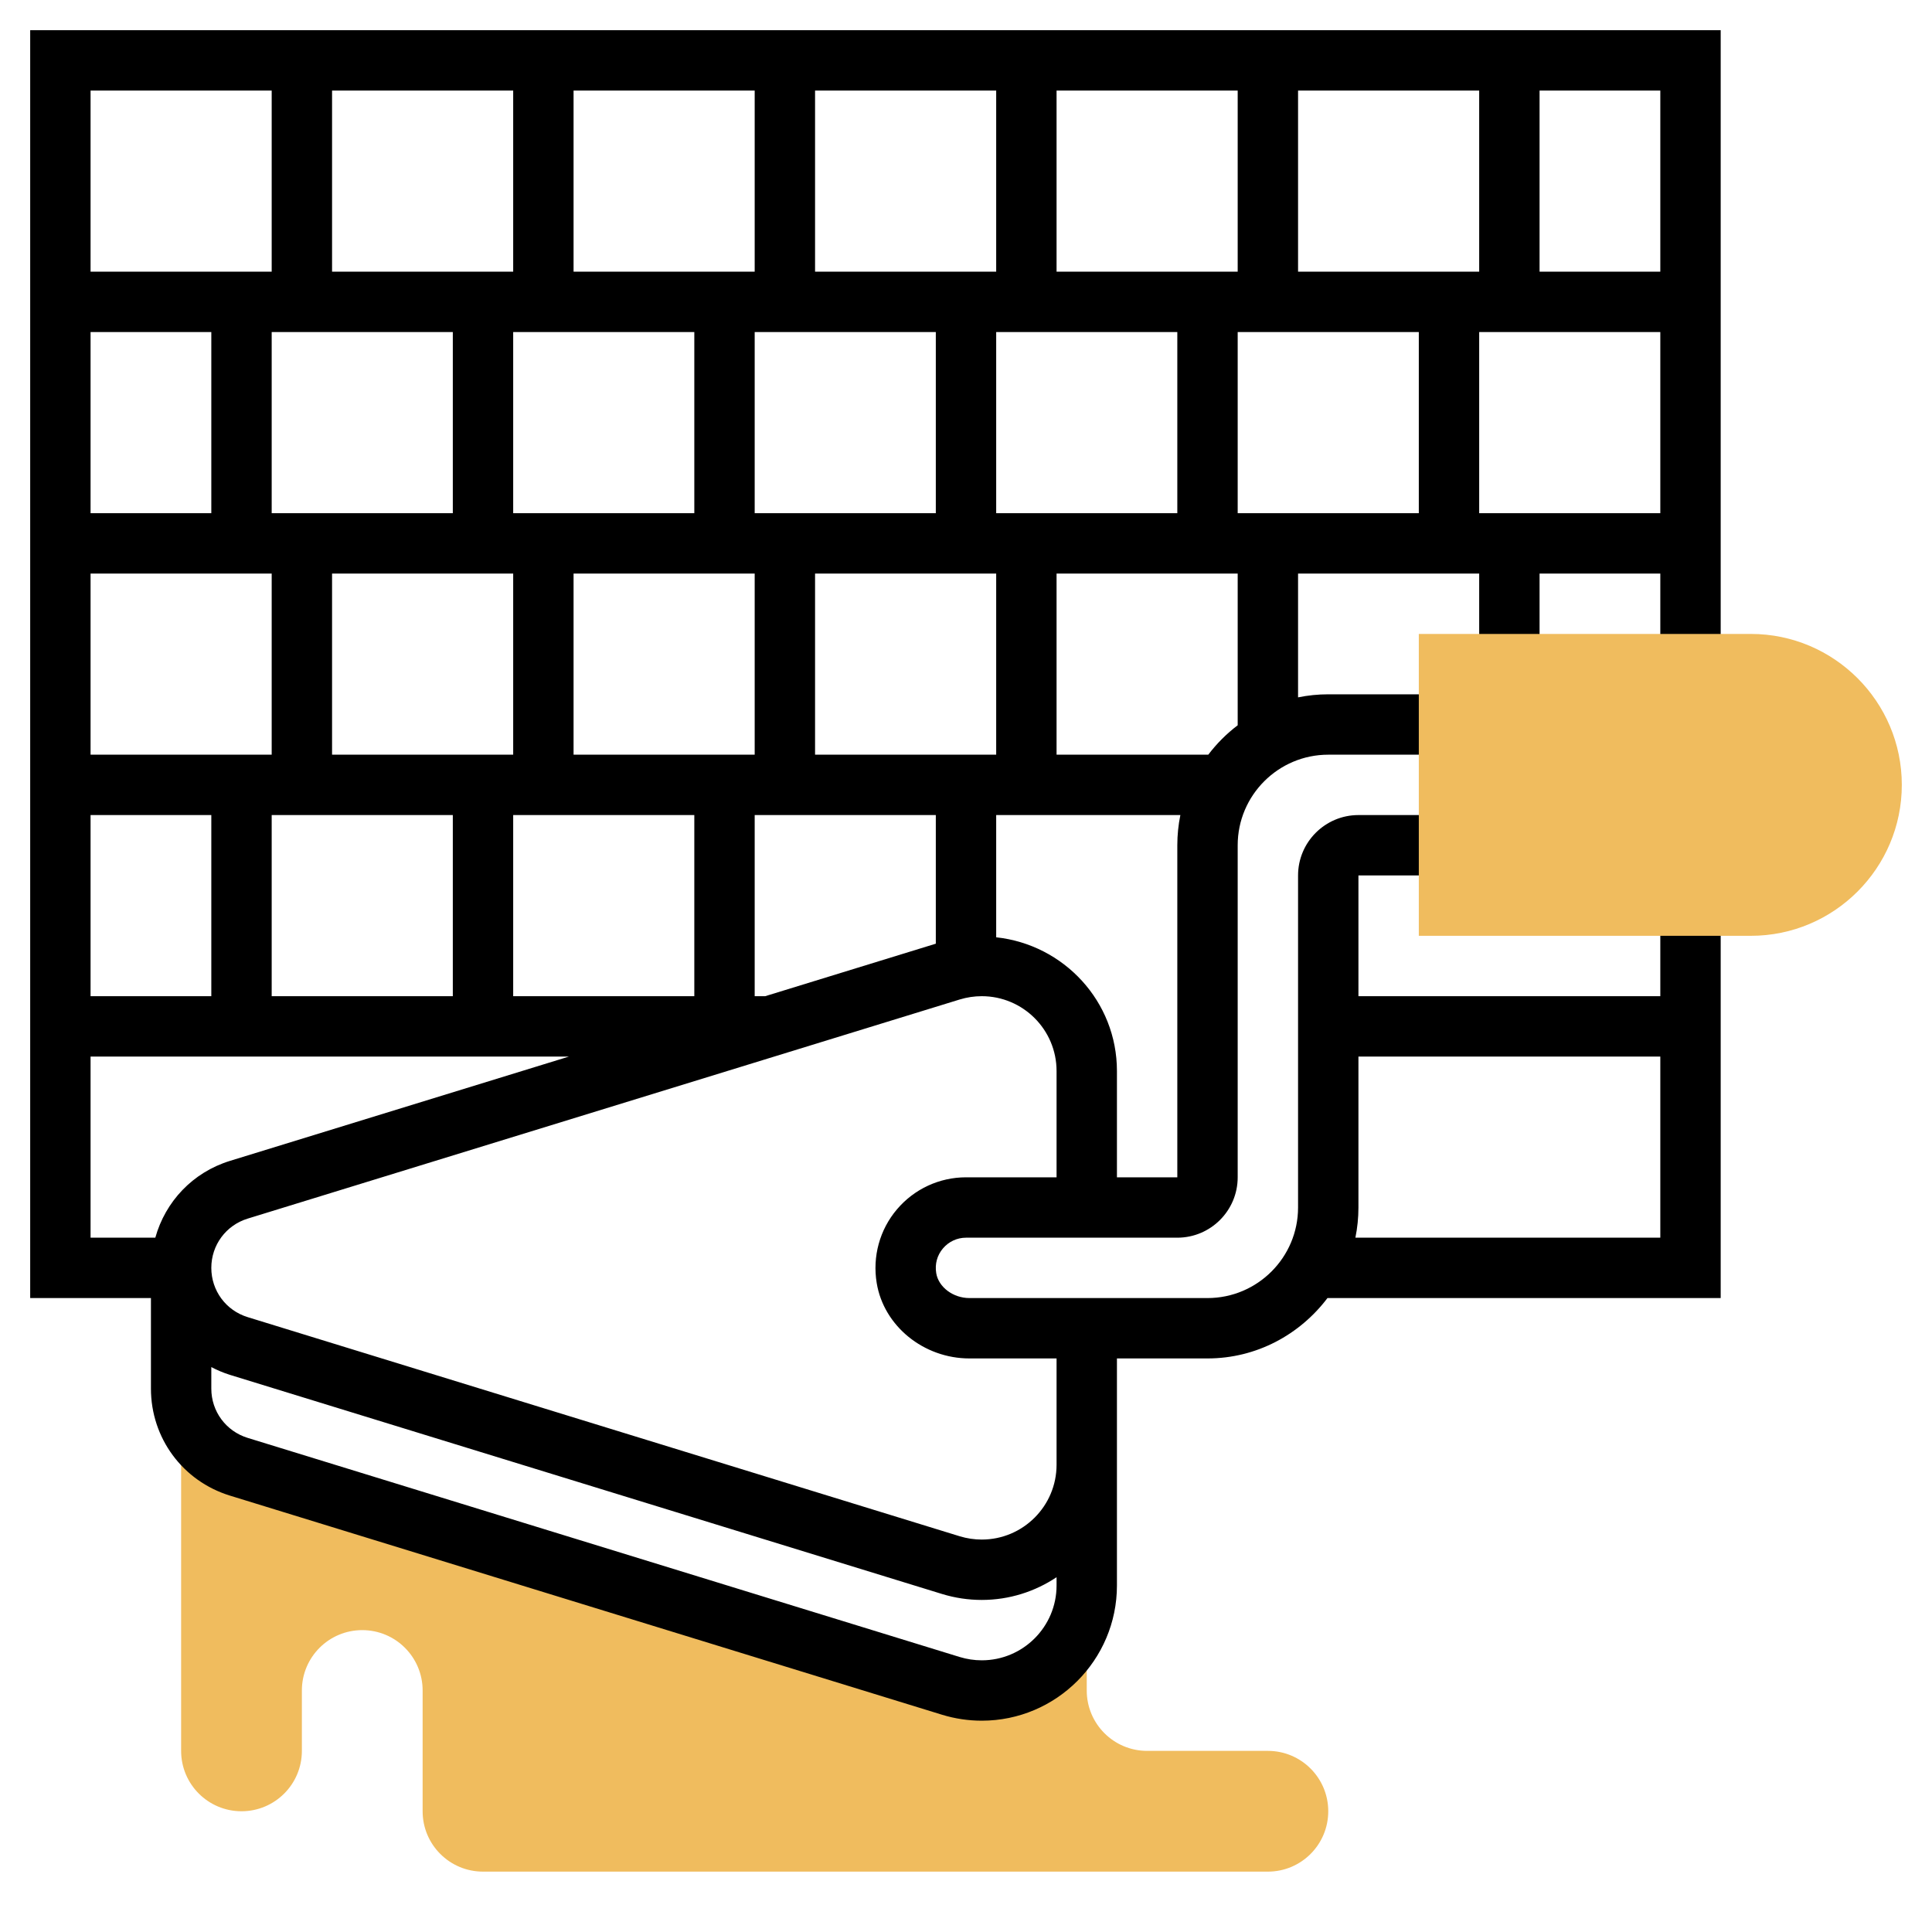
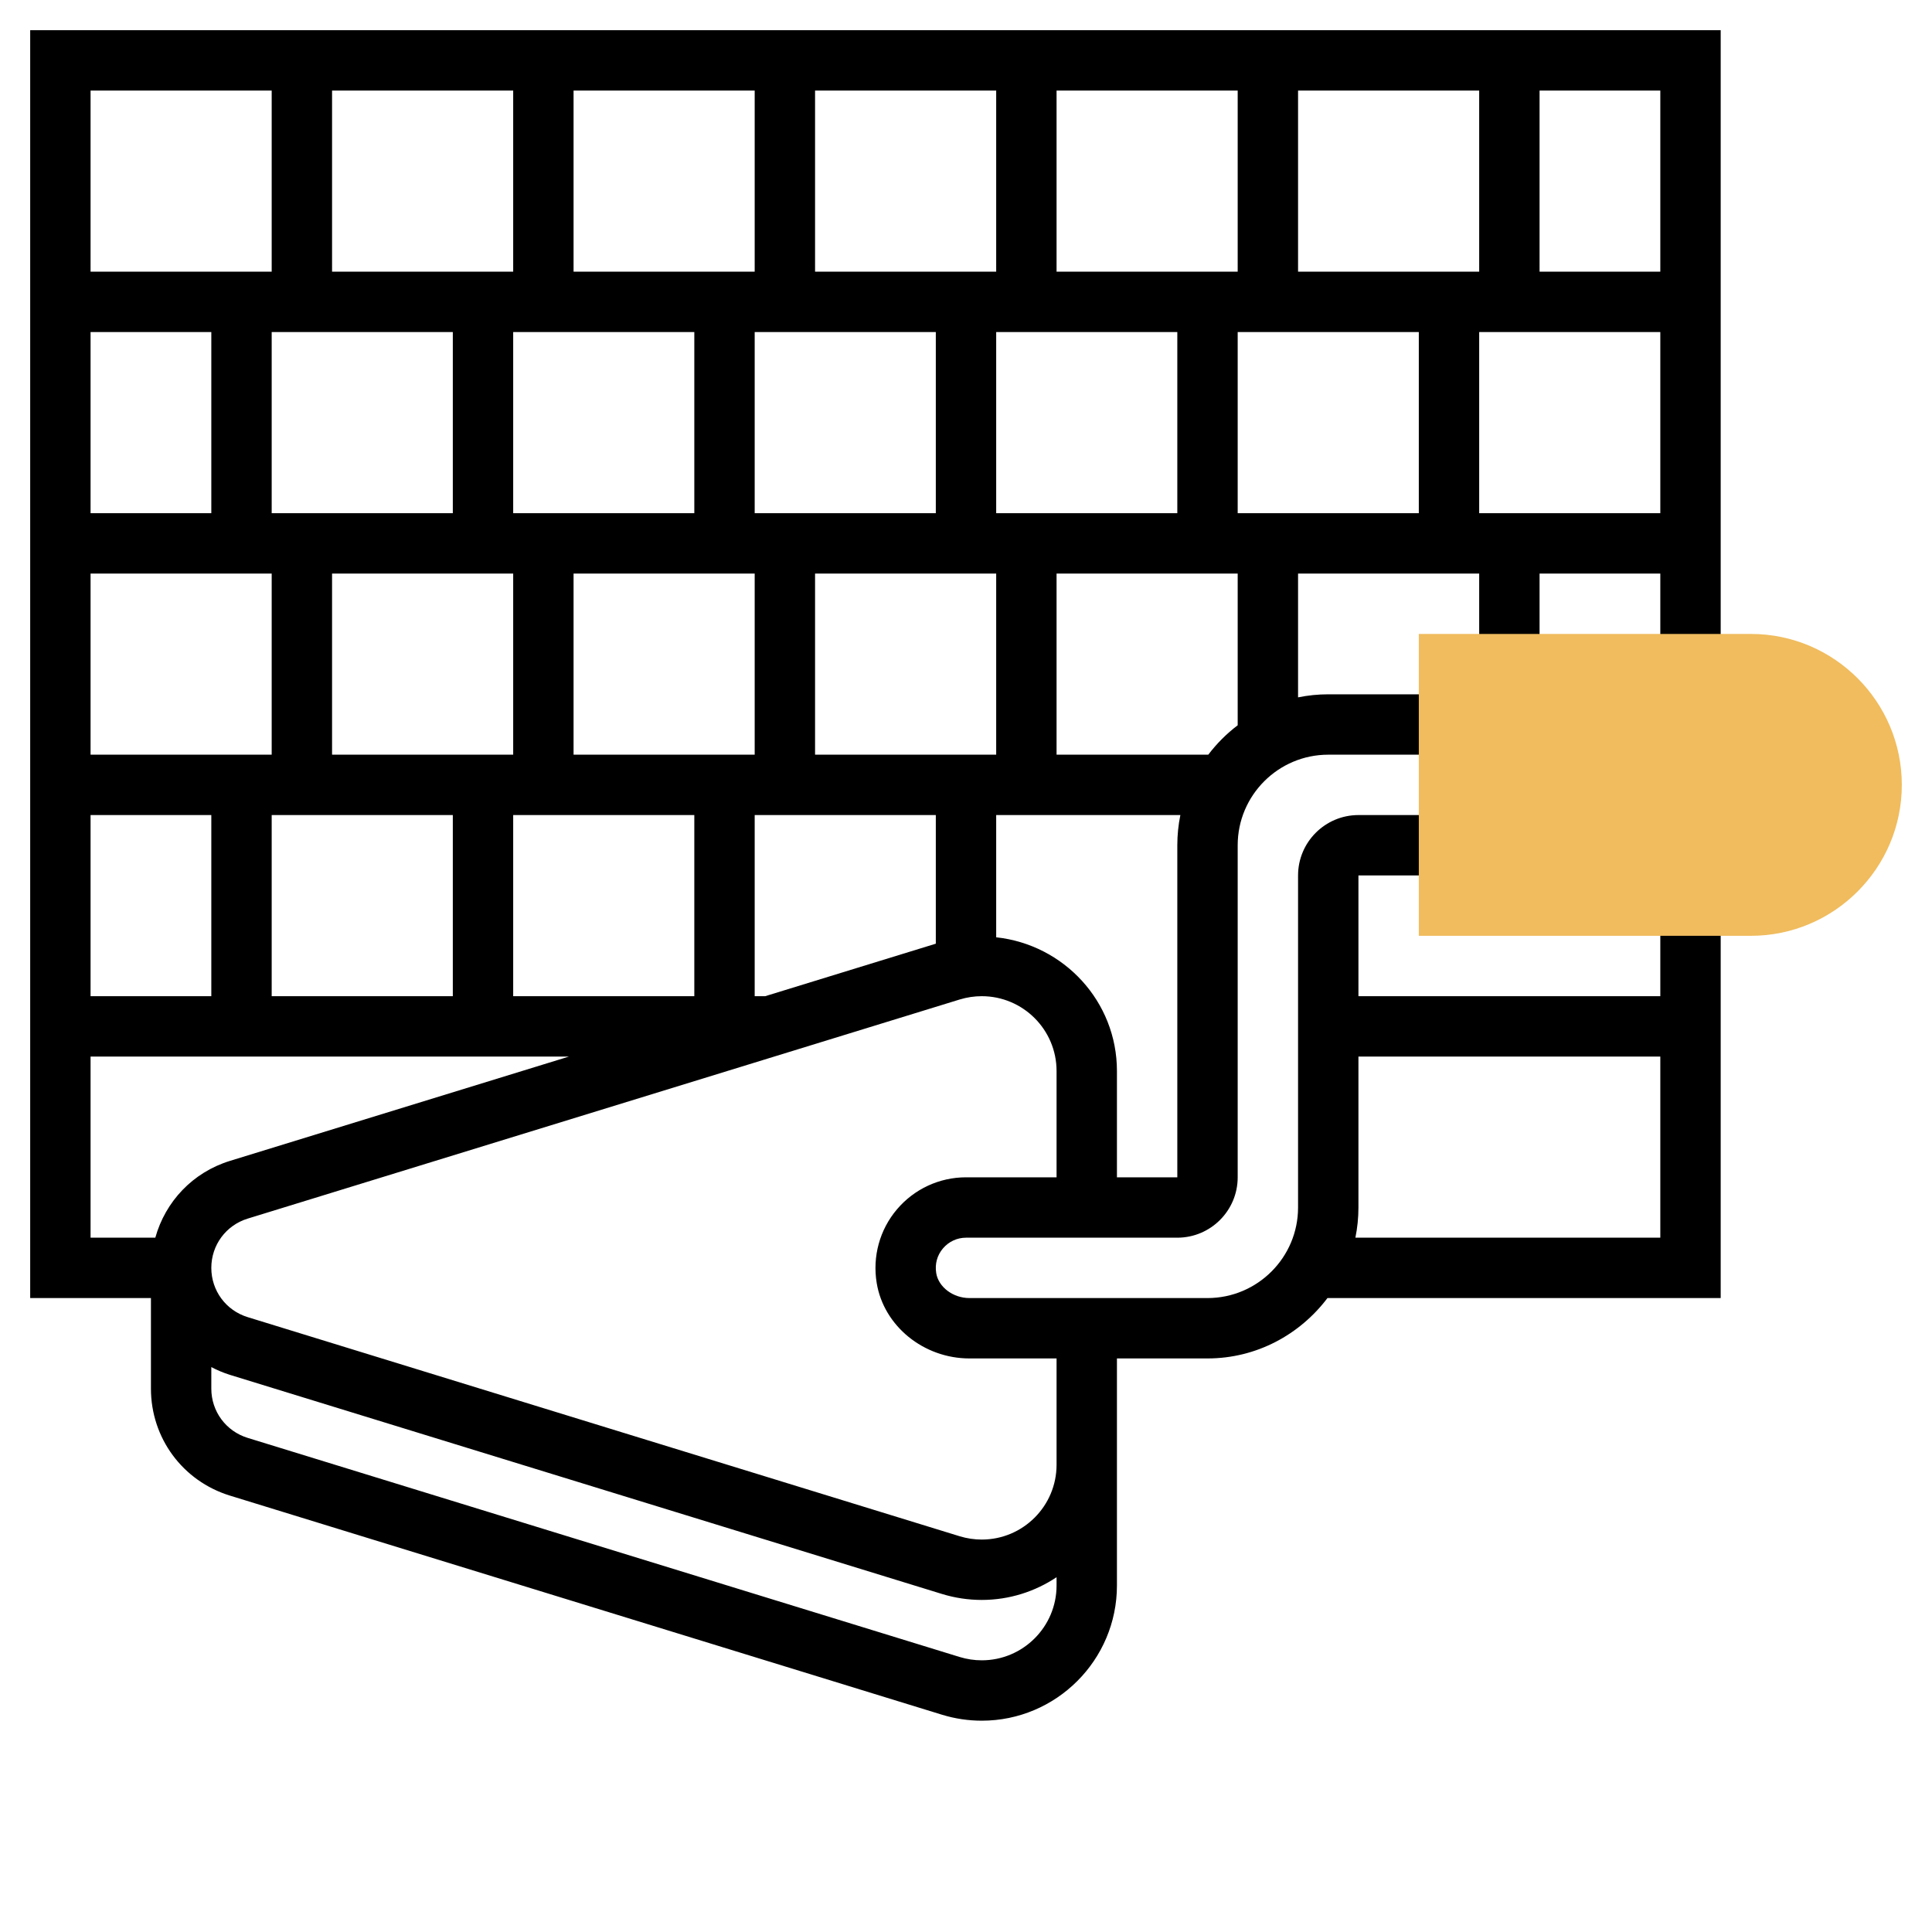
<svg xmlns="http://www.w3.org/2000/svg" id="Layer_5" height="512" viewBox="0 0 64 64" width="512">
  <g>
-     <path d="m42 58h-4c-1.105 0-2-.895-2-2v-3.477c0 1.92-1.557 3.477-3.477 3.477-.347 0-.691-.052-1.023-.154l-23.588-7.258c-1.137-.349-1.912-1.399-1.912-2.588v12c0 1.105.895 2 2 2s2-.895 2-2v-2c0-1.105.895-2 2-2s2 .895 2 2v4c0 1.105.895 2 2 2h26c1.105 0 2-.895 2-2s-.895-2-2-2z" fill="#f0bc5e" />
    <path d="m57 22v-21h-56v42h4v3c0 1.638 1.052 3.062 2.617 3.544l23.59 7.259c.428.131.87.197 1.315.197 2.469 0 4.478-2.009 4.478-4.478v-4-1.522-2h3c1.627 0 3.061-.793 3.974-2h13.026v-13h-2v3h-10v-4h3v-2h-3c-1.103 0-2 .897-2 2v11c0 1.654-1.346 3-3 3h-7.887c-.54 0-1.022-.362-1.099-.824-.05-.302.029-.593.223-.821.192-.226.469-.355.763-.355h7c1.103 0 2-.897 2-2v-11c0-1.654 1.346-3 3-3h4v-2h-4c-.342 0-.677.035-1 .101v-4.101h6v3h2v-3h4v3zm-2 13v6h-10.101c.066-.323.101-.658.101-1v-5zm0-26h-4v-6h4zm-24 22.261-5.652 1.739h-.348v-6h6zm10-22.261h-6v-6h6zm2-6h6v6h-6zm-18 14v-6h6v6zm-6 8v-6h6v6zm-2-8v-6h6v6zm-2 0h-6v-6h6zm2 2v6h-6v-6zm16-10h-6v-6h6zm-8 0h-6v-6h6zm-8 0h-6v-6h6zm-10 8h-4v-6h4zm2 2v6h-6v-6zm-2 8v6h-4v-6zm2 0h6v6h-6zm8 0h6v6h-6zm10-2v-6h6v6zm6-8v-6h6v6zm8-6h6v6h-6zm-32-8v6h-6v-6zm-6 32h15.848l-11.231 3.456c-1.234.38-2.14 1.35-2.472 2.544h-2.145zm29.522 20c-.247 0-.492-.037-.729-.109l-23.588-7.259c-.721-.222-1.205-.878-1.205-1.632v-.713c.196.101.4.19.617.257l23.59 7.259c.428.131.87.197 1.315.197.916 0 1.767-.279 2.478-.753v.275c0 1.367-1.111 2.478-2.478 2.478zm-2.81-14.938c-.571.673-.815 1.562-.67 2.44.234 1.424 1.555 2.498 3.071 2.498h2.887v2 1.522c0 1.367-1.111 2.478-2.478 2.478-.247 0-.492-.037-.729-.109l-23.588-7.259c-.721-.222-1.205-.878-1.205-1.632s.484-1.41 1.205-1.632l23.588-7.259c.237-.072.482-.109.729-.109 1.367 0 2.478 1.111 2.478 2.478v3.522h-3c-.882 0-1.716.387-2.288 1.062zm9.288-1.062h-2v-3.522c0-2.305-1.758-4.187-4-4.429v-4.049h6.101c-.066.323-.101.658-.101 1zm2-14.974c-.369.279-.695.606-.974.974h-5.026v-6h6zm8-7.026v-6h6v6z" />
    <g>
      <path d="m58 31h-11v-10h11c2.757 0 5 2.243 5 5s-2.243 5-5 5z" fill="#f0bc5e" />
    </g>
  </g>
</svg>